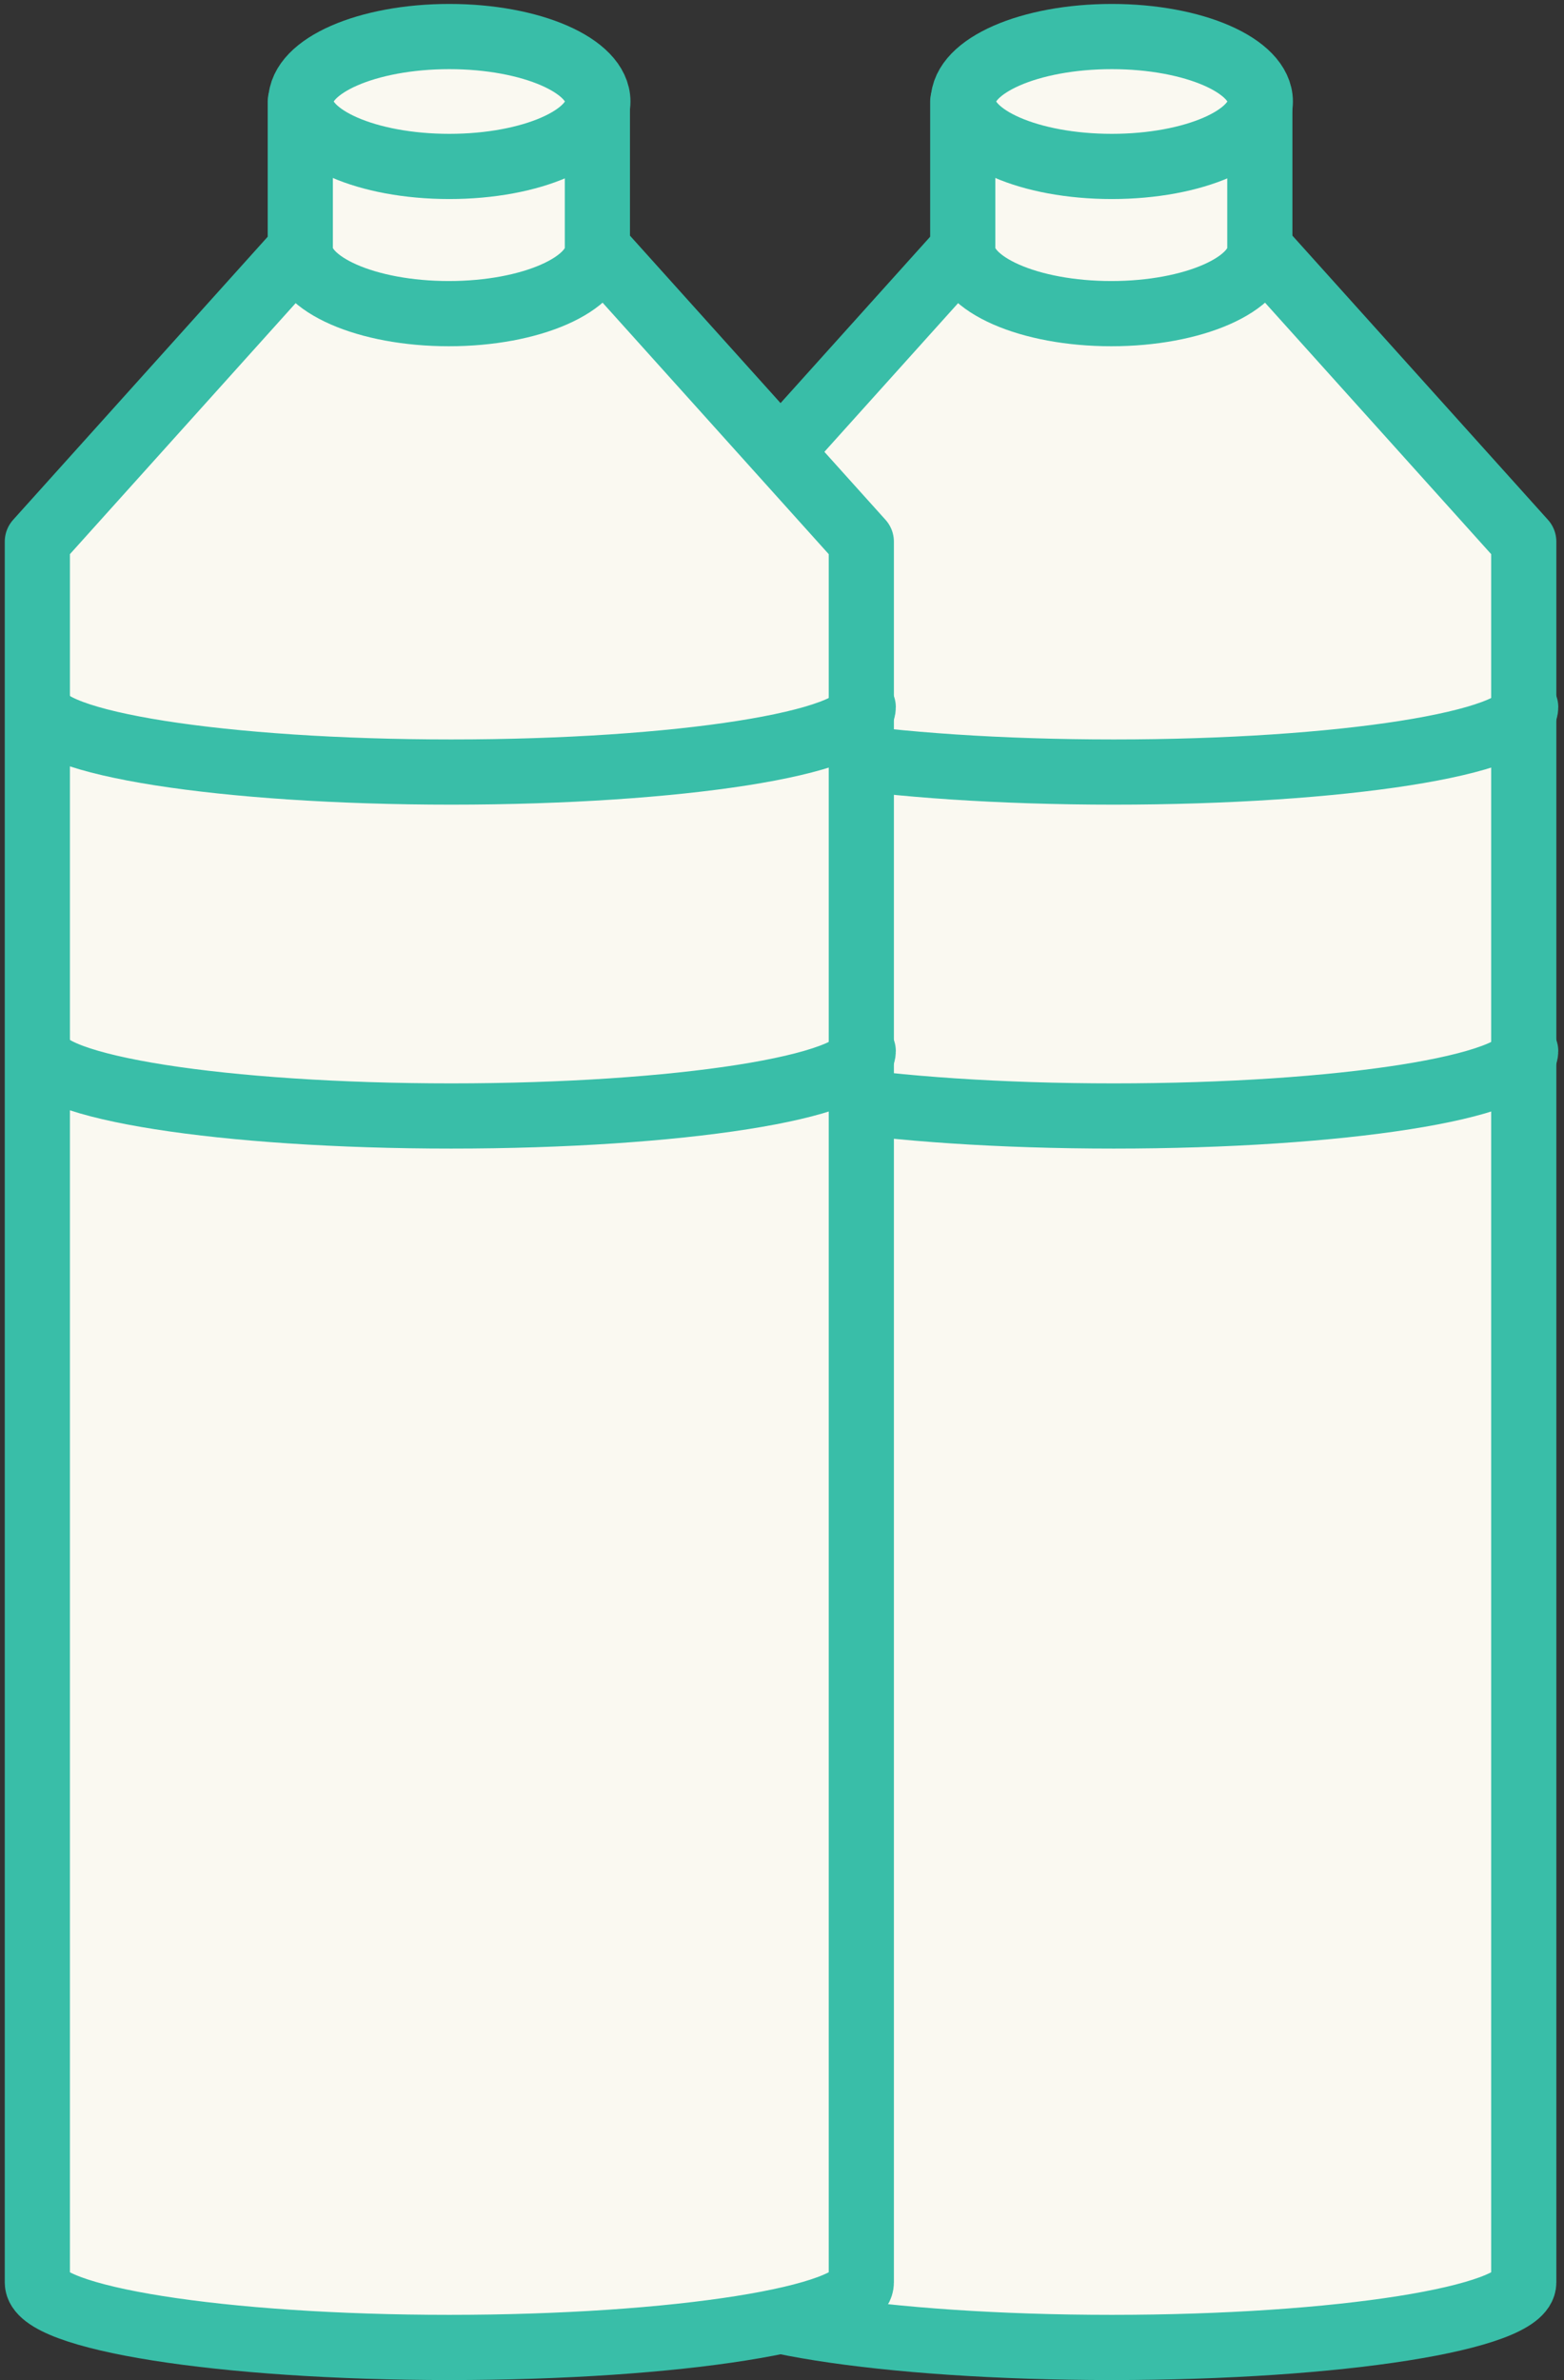
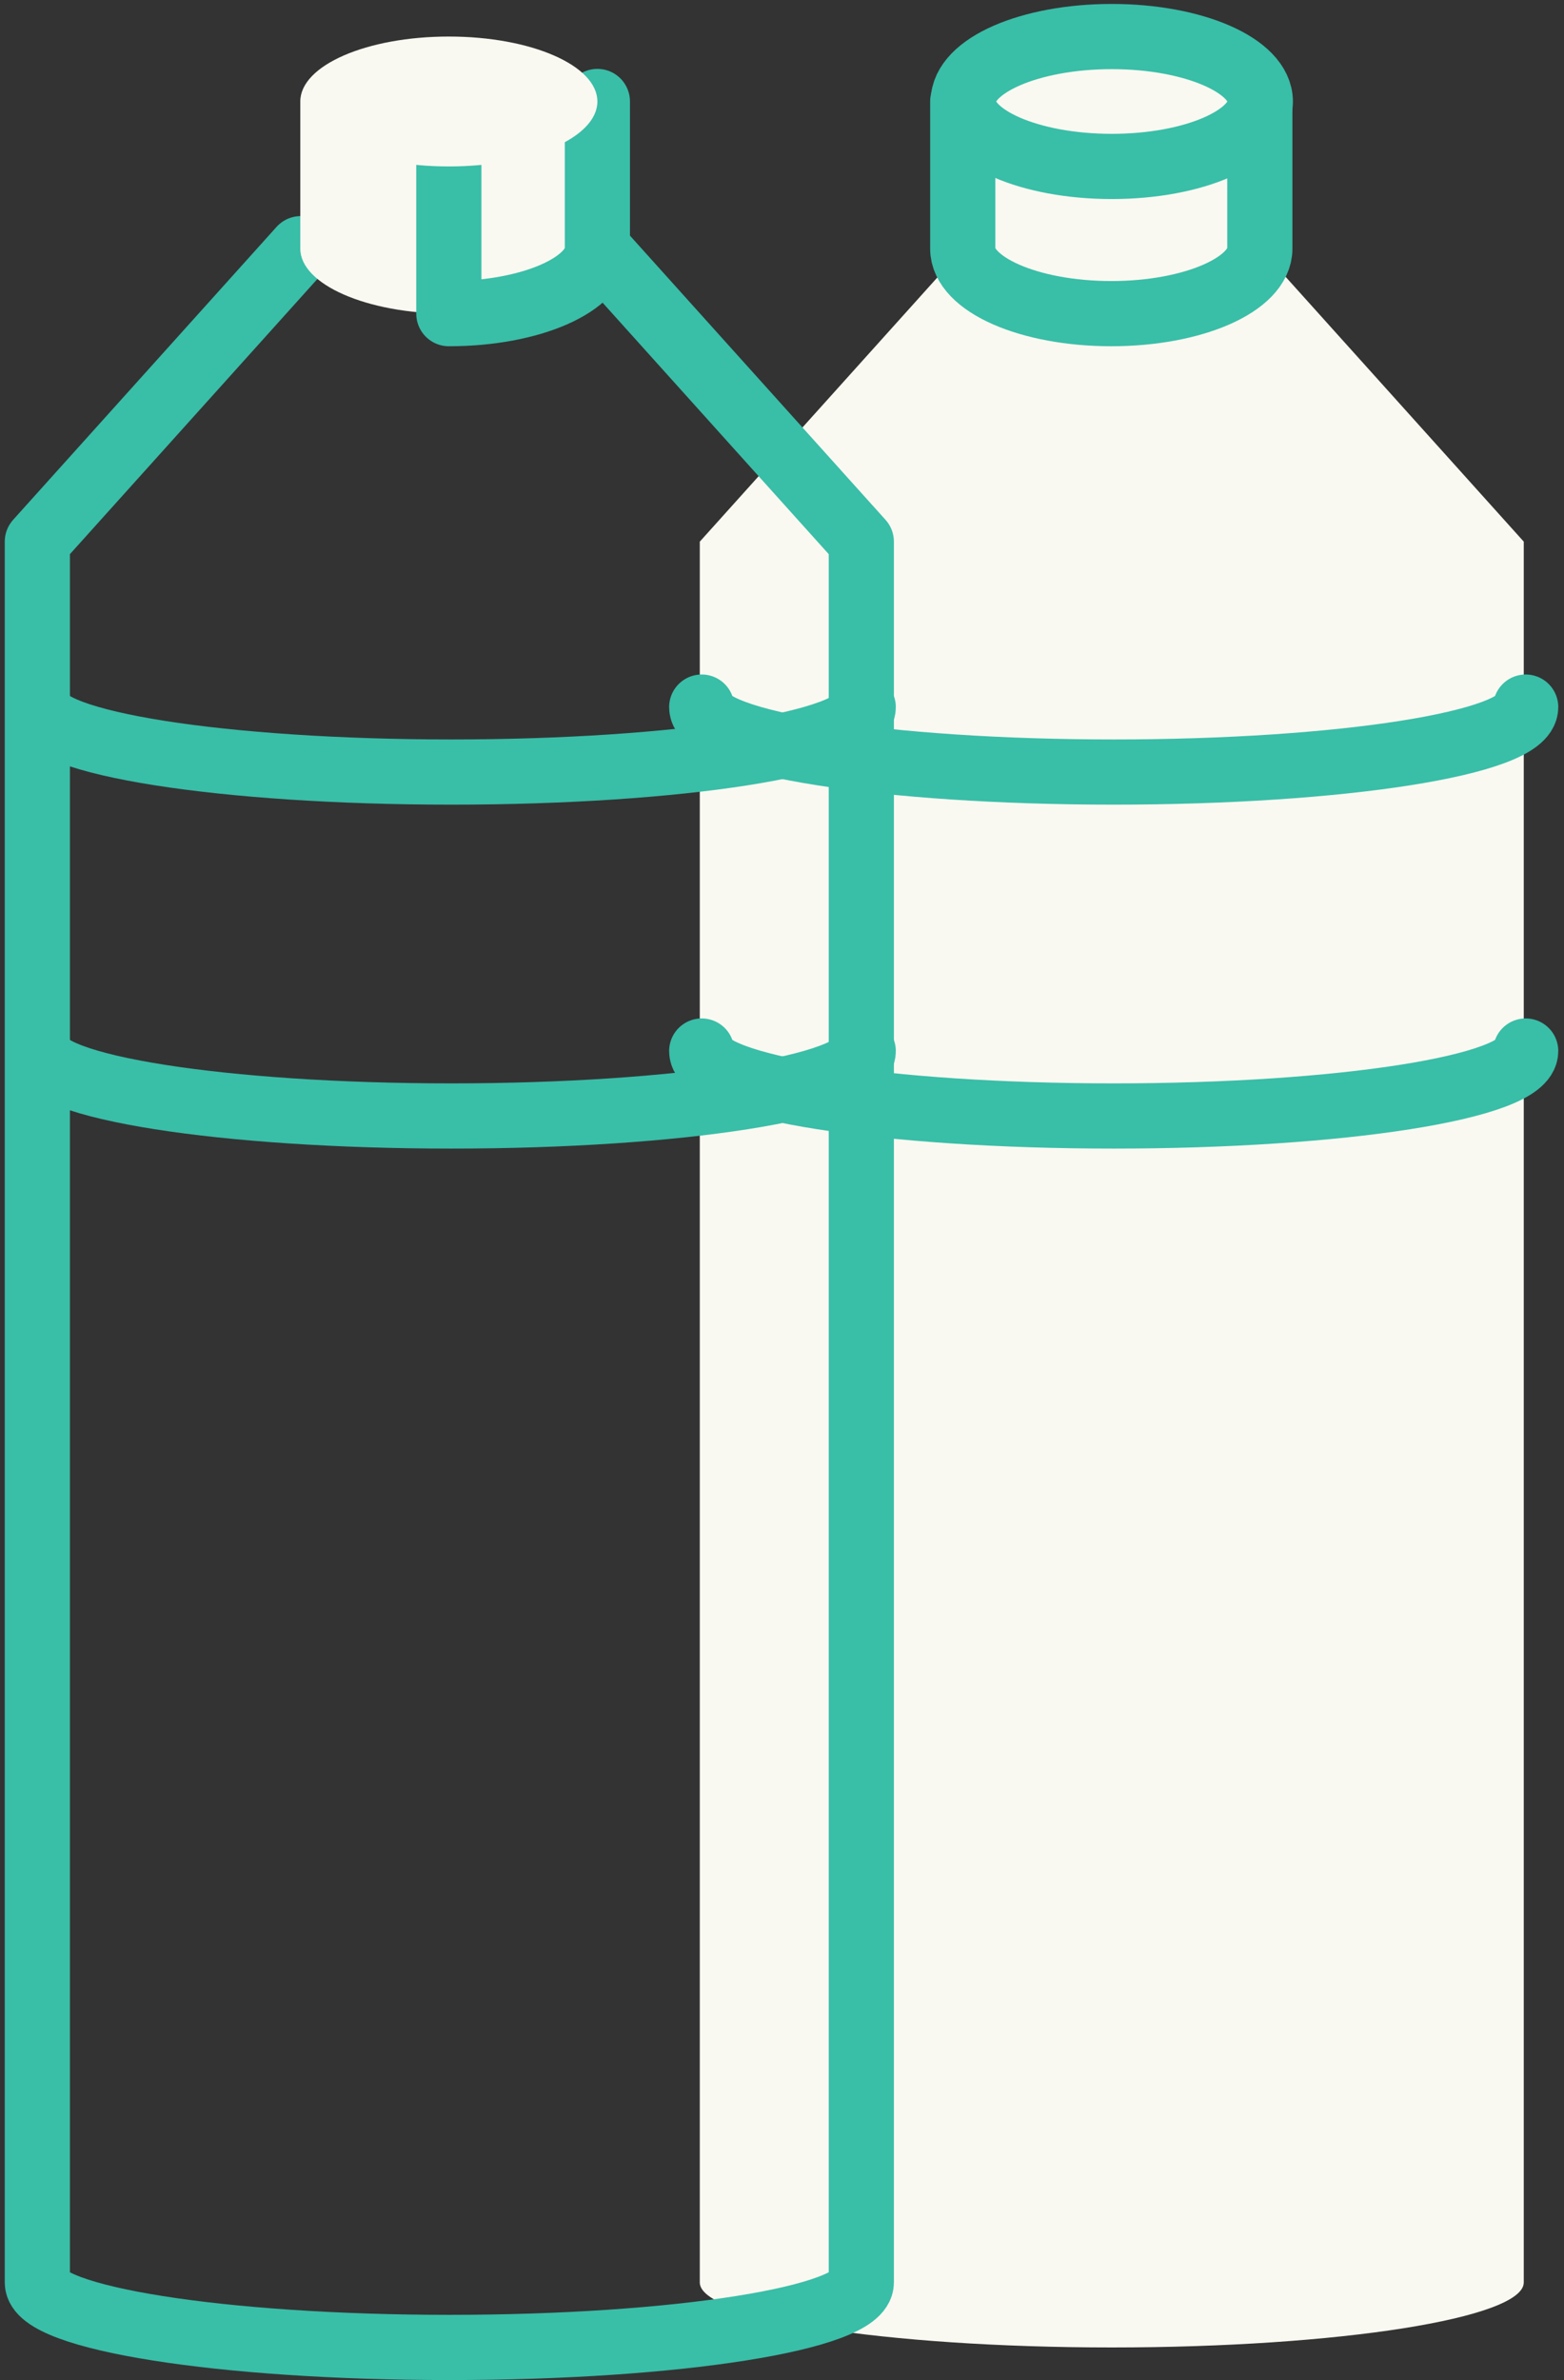
<svg xmlns="http://www.w3.org/2000/svg" fill="none" viewBox="0 0 48 73" height="73" width="48">
  <rect x="0" y="0" width="48" height="73" fill="#333333" stroke="none" />
  <path fill="#FAF9F1" d="M38.68 7.628L46.765 16.613V70.008C46.765 71.1 41.099 72 34.121 72C27.142 72 21.477 71.1 21.477 70.008V16.613L29.562 7.628" />
-   <path stroke-linejoin="round" stroke-linecap="round" stroke-width="2" stroke="#39BEA8" d="M38.68 7.628L46.765 16.613V70.008C46.765 71.1 41.099 72 34.121 72C27.142 72 21.477 71.1 21.477 70.008V16.613L29.562 7.628" />
  <path fill="#FAF9F1" d="M38.665 3.113V7.628C38.665 8.72 36.629 9.62 34.106 9.62C31.583 9.62 29.547 8.72 29.547 7.628V3.113" />
  <path stroke-linejoin="round" stroke-linecap="round" stroke-width="2" stroke="#39BEA8" d="M38.665 3.113V7.628C38.665 8.72 36.629 9.62 34.106 9.62C31.583 9.62 29.547 8.72 29.547 7.628V3.113" />
  <path fill="#FAF9F1" d="M38.665 3.113C38.665 4.22 36.629 5.105 34.106 5.105C31.583 5.105 29.547 4.22 29.547 3.113C29.547 2.006 31.583 1.121 34.106 1.121C36.629 1.121 38.665 2.006 38.665 3.113Z" />
  <path stroke-linejoin="round" stroke-linecap="round" stroke-width="2" stroke="#39BEA8" d="M34.121 5.105C36.639 5.105 38.68 4.213 38.68 3.113C38.68 2.013 36.639 1.121 34.121 1.121C31.603 1.121 29.562 2.013 29.562 3.113C29.562 4.213 31.603 5.105 34.121 5.105Z" />
  <path stroke-linejoin="round" stroke-linecap="round" stroke-width="2" stroke="#39BEA8" d="M46.824 32.237C46.824 33.344 41.159 34.229 34.18 34.229C27.201 34.229 21.536 33.344 21.536 32.237" />
  <path stroke-linejoin="round" stroke-linecap="round" stroke-width="2" stroke="#39BEA8" d="M46.824 21.688C46.824 22.795 41.159 23.68 34.18 23.68C27.201 23.68 21.536 22.795 21.536 21.688" />
-   <path fill="#FAF9F1" d="M18.349 7.628L26.434 16.613V70.008C26.434 71.1 20.768 72 13.79 72C6.811 72 1.146 71.1 1.146 70.008V16.613L9.231 7.628" />
  <path stroke-linejoin="round" stroke-linecap="round" stroke-width="2" stroke="#39BEA8" d="M18.349 7.628L26.434 16.613V70.008C26.434 71.1 20.768 72 13.79 72C6.811 72 1.146 71.1 1.146 70.008V16.613L9.231 7.628" />
  <path fill="#FAF9F1" d="M18.334 3.113V7.628C18.334 8.72 16.298 9.62 13.775 9.62C11.252 9.62 9.216 8.72 9.216 7.628V3.113" />
-   <path stroke-linejoin="round" stroke-linecap="round" stroke-width="2" stroke="#39BEA8" d="M18.334 3.113V7.628C18.334 8.72 16.298 9.62 13.775 9.62C11.252 9.62 9.216 8.72 9.216 7.628V3.113" />
+   <path stroke-linejoin="round" stroke-linecap="round" stroke-width="2" stroke="#39BEA8" d="M18.334 3.113V7.628C18.334 8.72 16.298 9.62 13.775 9.62V3.113" />
  <path fill="#FAF9F1" d="M18.334 3.113C18.334 4.22 16.298 5.105 13.775 5.105C11.252 5.105 9.216 4.22 9.216 3.113C9.216 2.006 11.252 1.121 13.775 1.121C16.298 1.121 18.334 2.006 18.334 3.113Z" />
-   <path stroke-linejoin="round" stroke-linecap="round" stroke-width="2" stroke="#39BEA8" d="M13.79 5.105C16.308 5.105 18.349 4.213 18.349 3.113C18.349 2.013 16.308 1.121 13.79 1.121C11.272 1.121 9.231 2.013 9.231 3.113C9.231 4.213 11.272 5.105 13.79 5.105Z" />
  <path stroke-linejoin="round" stroke-linecap="round" stroke-width="2" stroke="#39BEA8" d="M26.493 32.237C26.493 33.344 20.828 34.229 13.849 34.229C6.87 34.229 1.205 33.344 1.205 32.237" />
  <path stroke-linejoin="round" stroke-linecap="round" stroke-width="2" stroke="#39BEA8" d="M26.493 21.688C26.493 22.795 20.828 23.68 13.849 23.68C6.87 23.68 1.205 22.795 1.205 21.688" />
</svg>